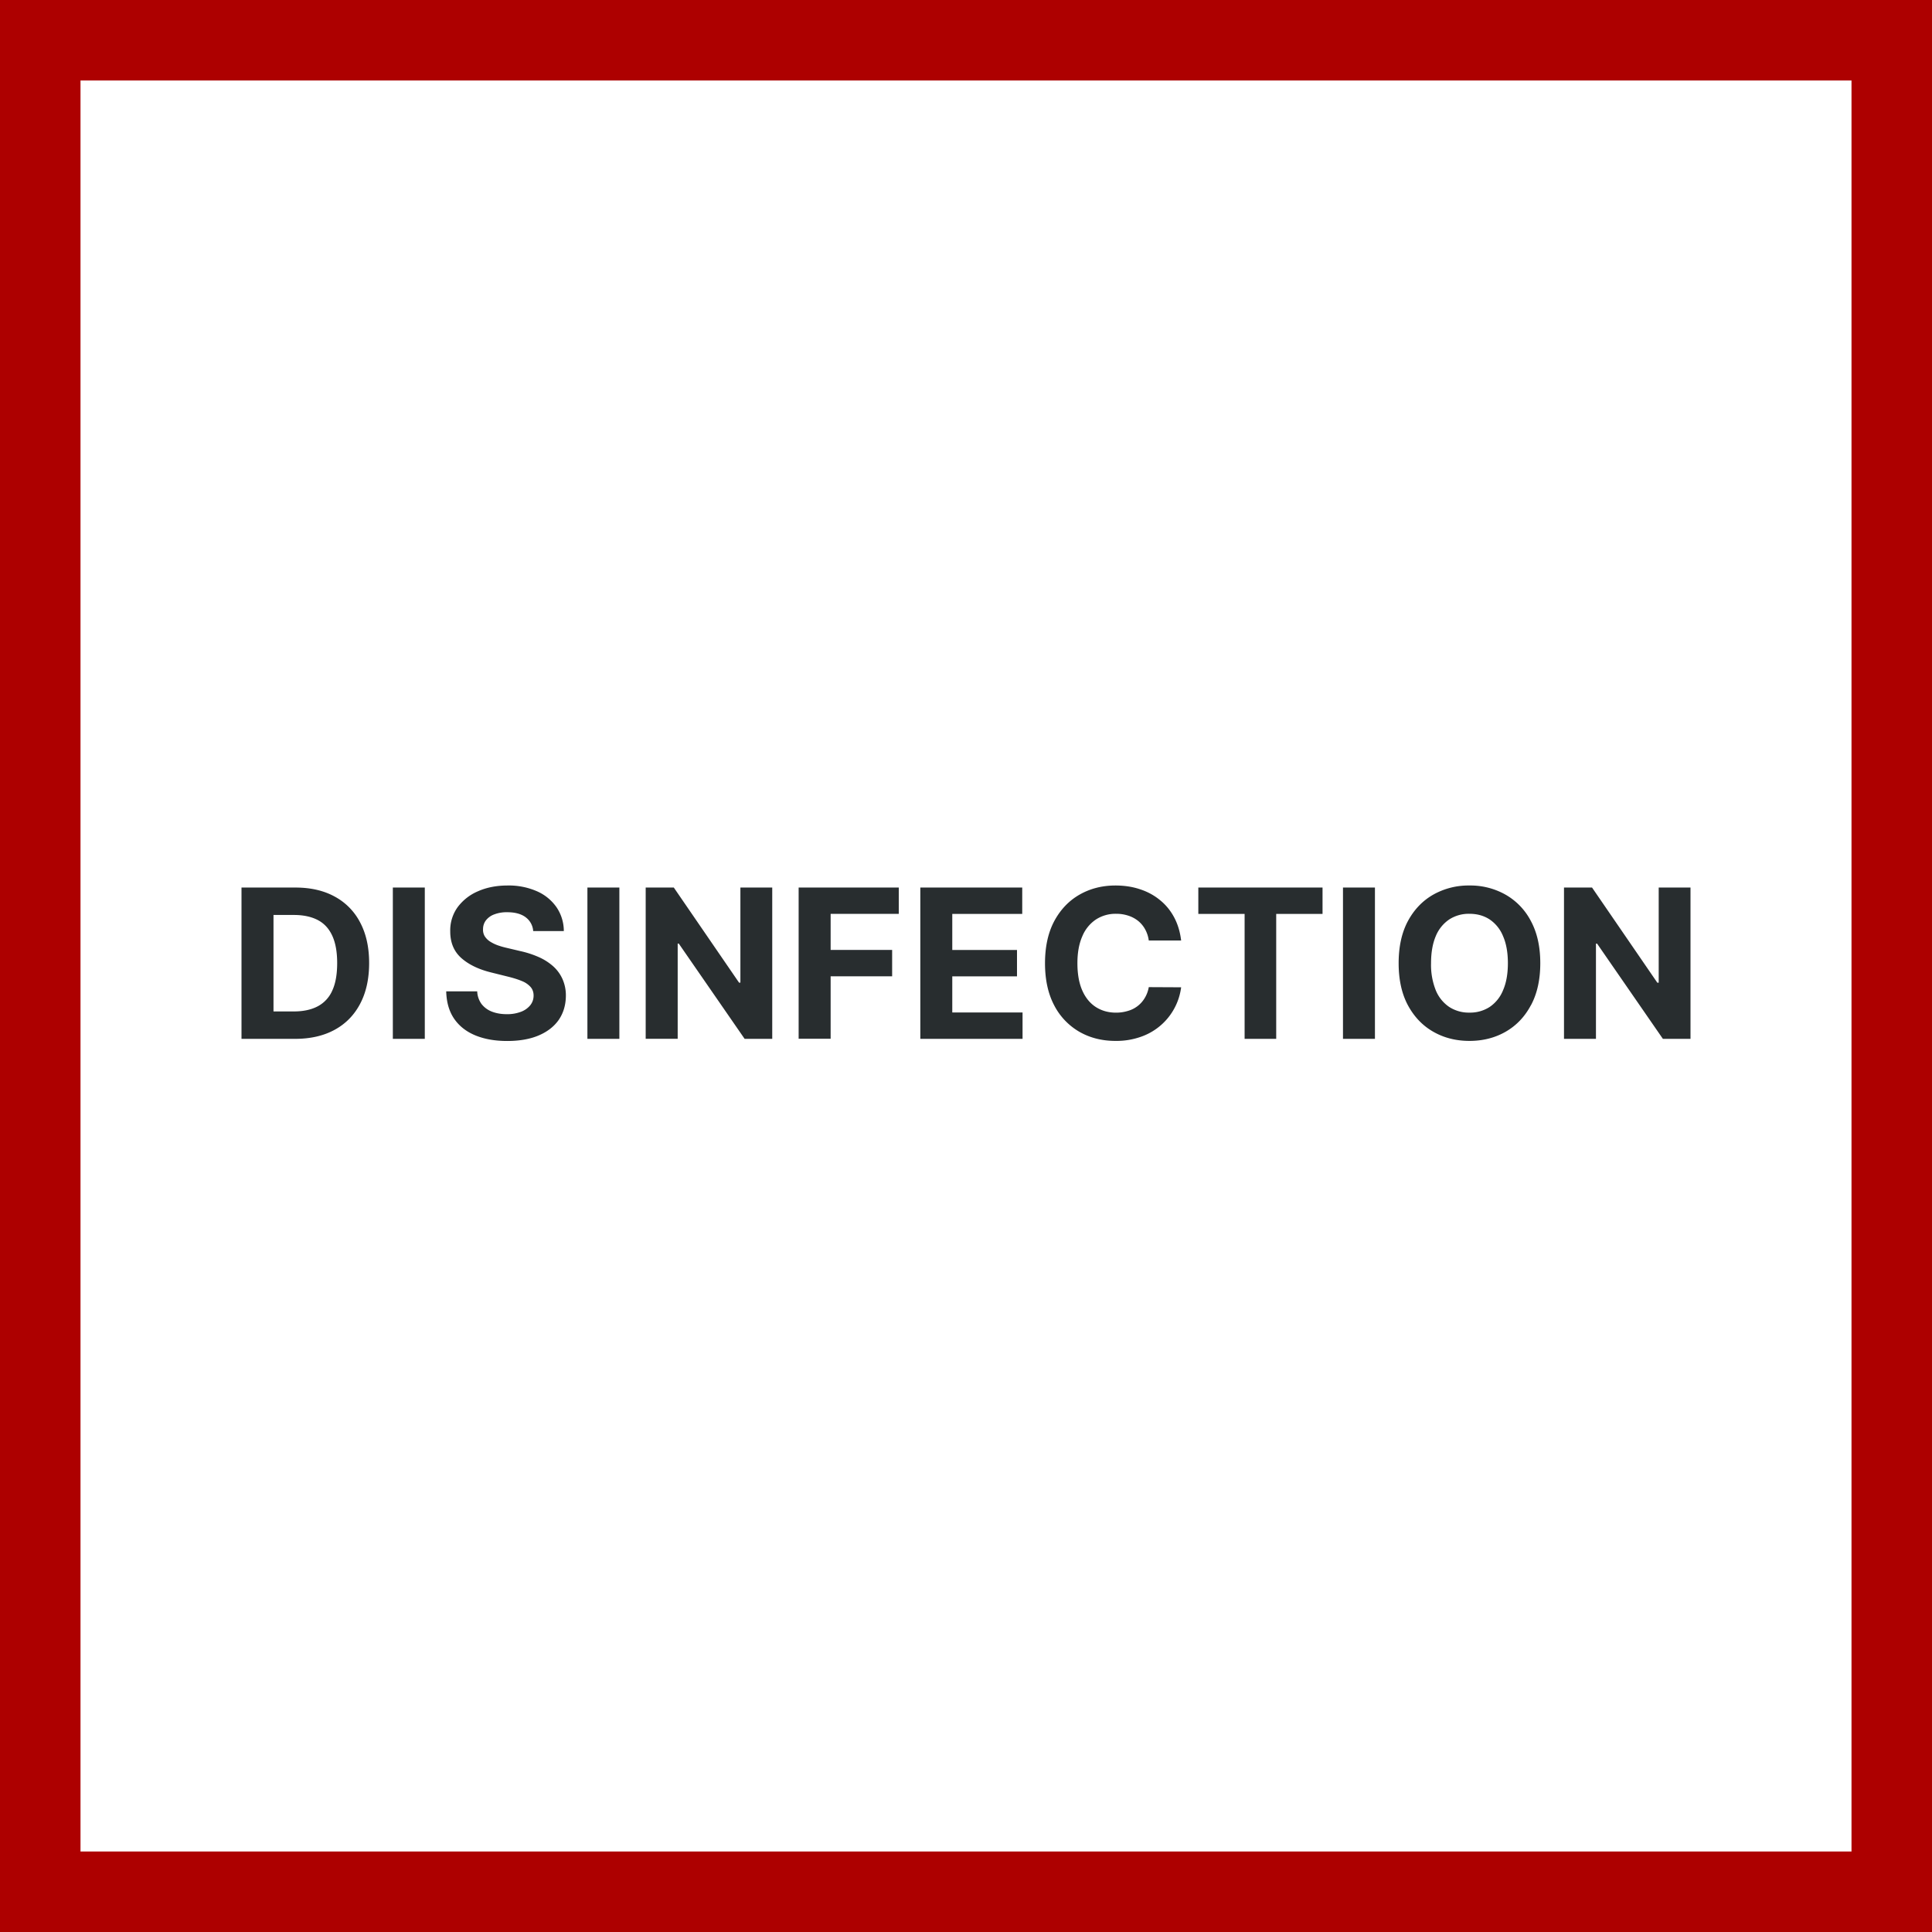
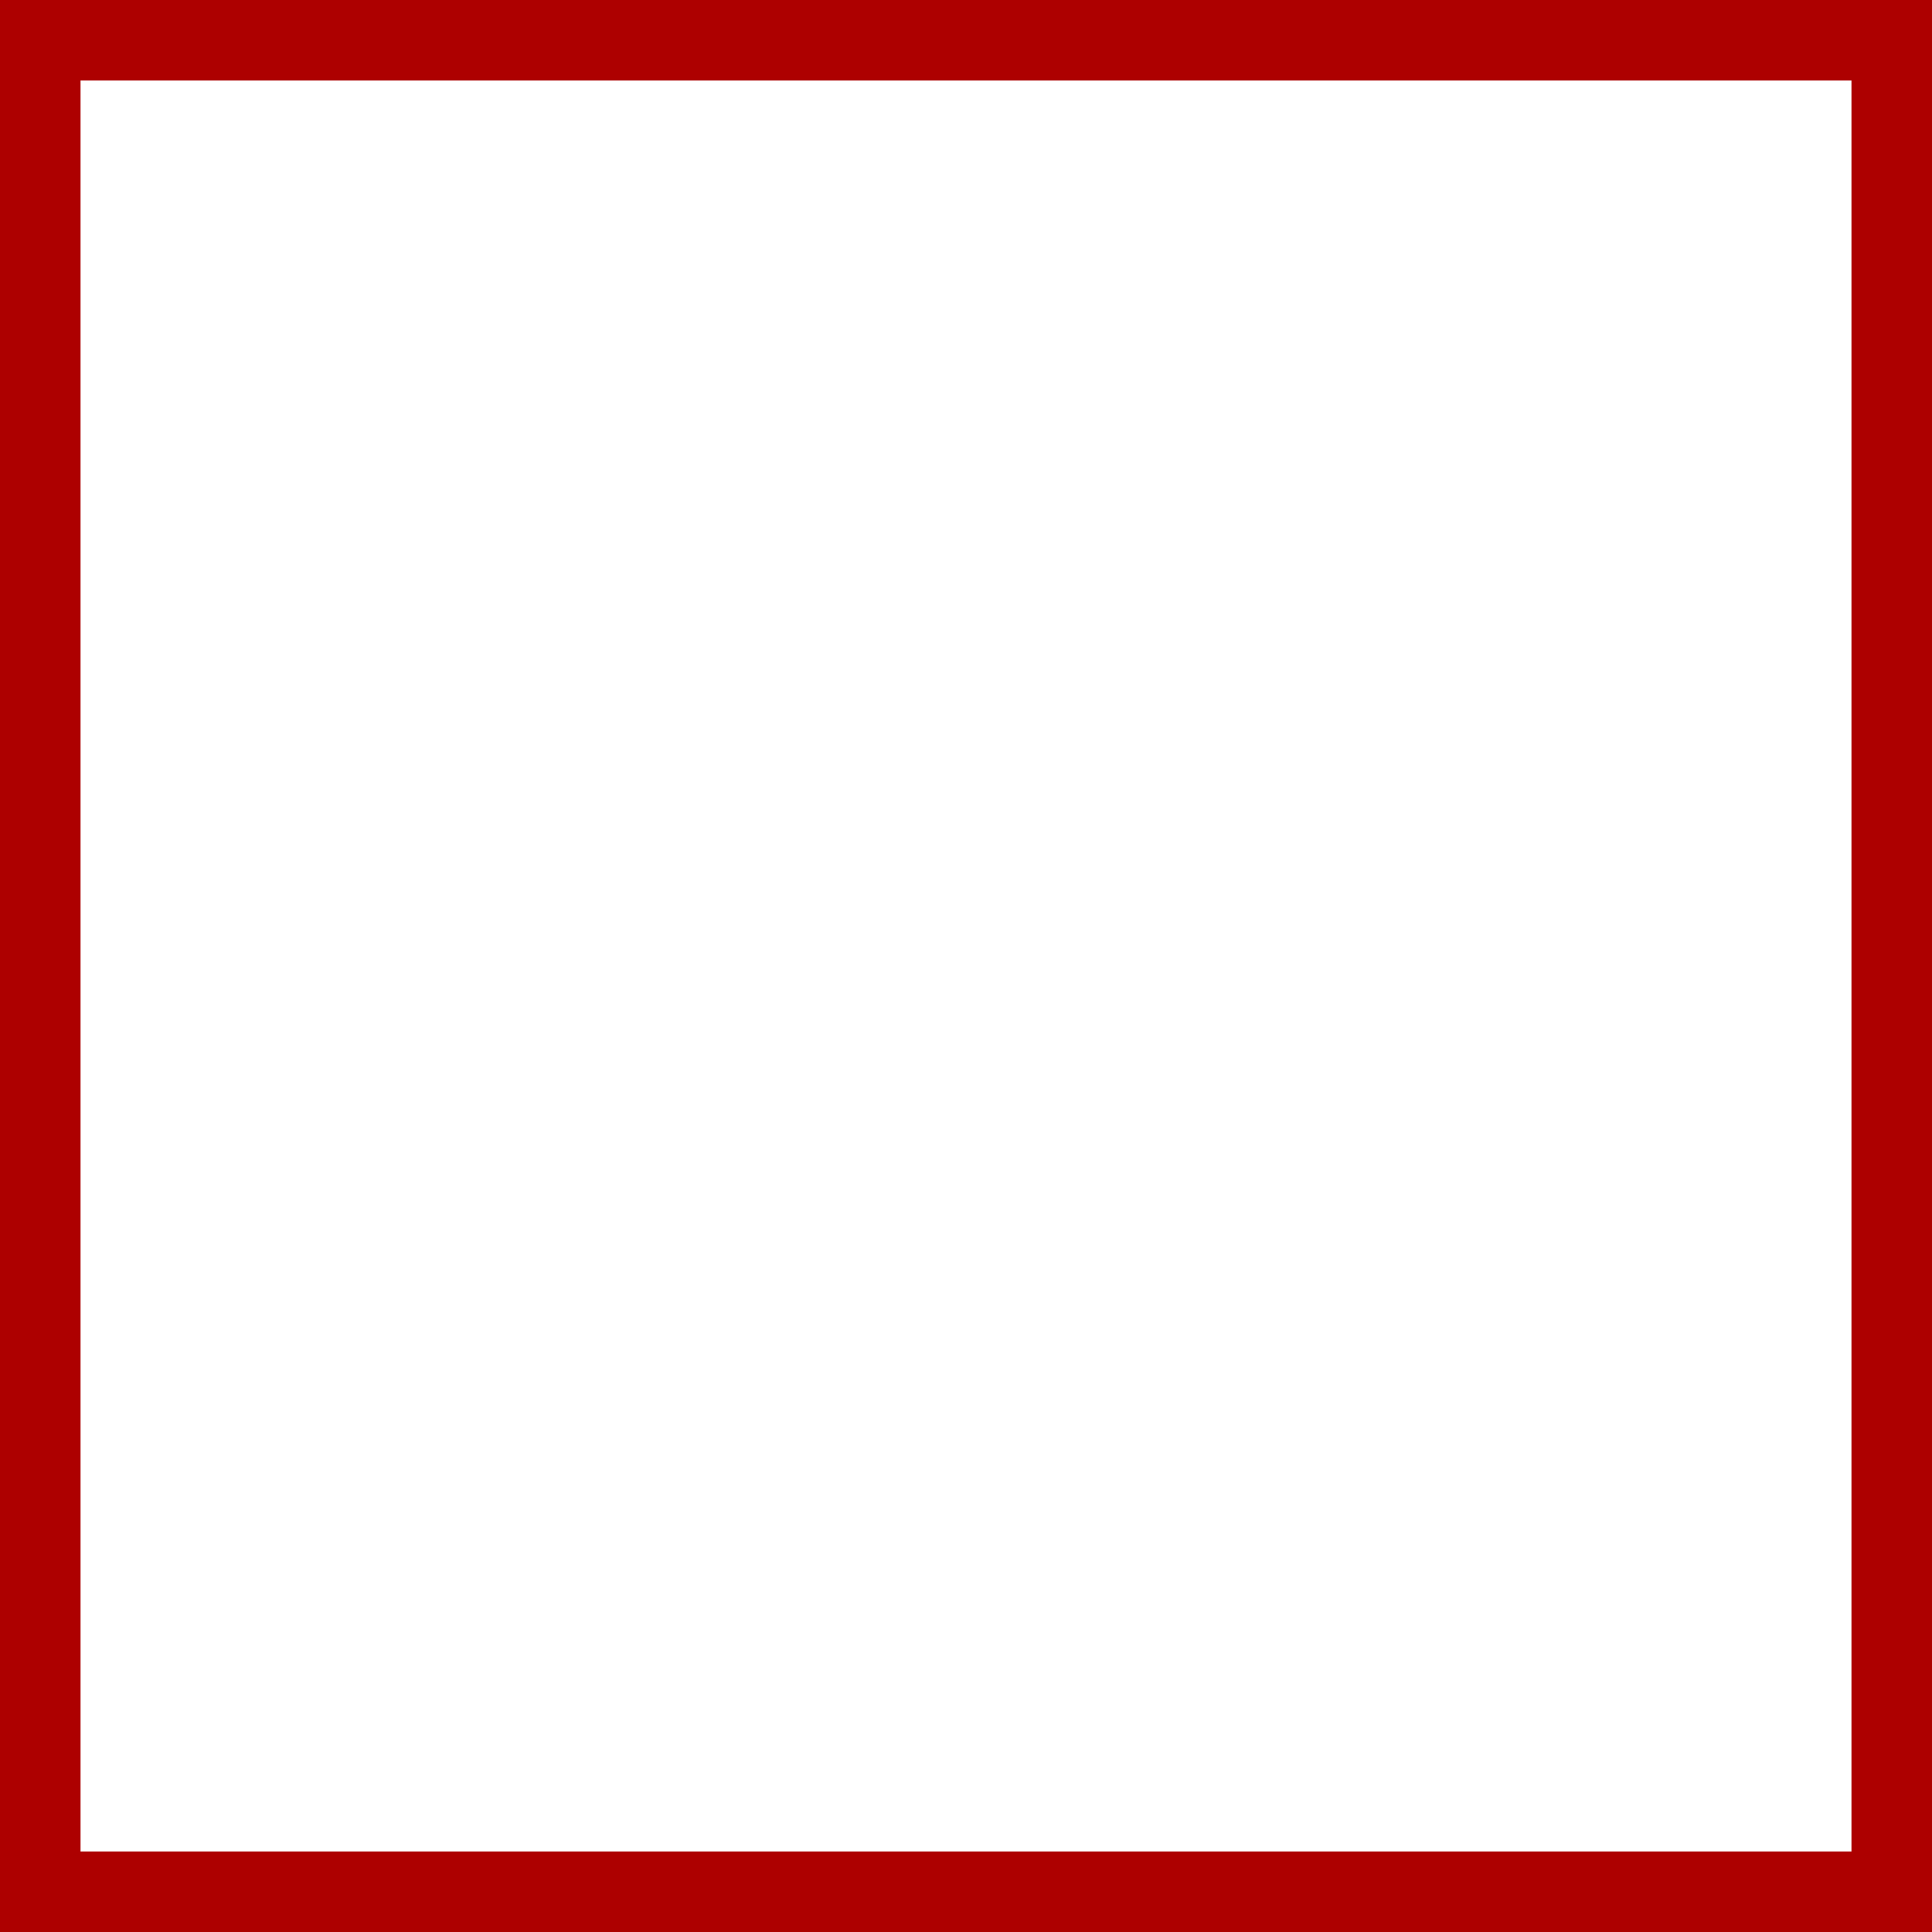
<svg xmlns="http://www.w3.org/2000/svg" width="48" height="48" fill="none" viewBox="0 0 48 48">
  <rect x="0" y="0" width="48" height="48" fill="#808080" stroke="none" />
  <g clip-path="url(#a)">
    <path fill="#fff" stroke="#AD0000" stroke-width="2" d="M1 1H47V47H1V1Z" />
-     <path fill="#282D2F" fill-rule="evenodd" d="M13.057 22.787a.465.465 0 0 1 .19.345h.761a1.054 1.054 0 0 0-.18-.59 1.156 1.156 0 0 0-.488-.399 1.737 1.737 0 0 0-.73-.143c-.274 0-.519.048-.734.143a1.226 1.226 0 0 0-.508.398.985.985 0 0 0-.182.597c-.001.277.09.498.273.662.184.164.434.285.75.362l.41.102c.137.034.253.07.347.11a.57.57 0 0 1 .216.147c.05.058.075.129.075.213 0 .09-.027.17-.082.24a.539.539 0 0 1-.233.164.953.953 0 0 1-.35.059c-.138 0-.26-.021-.37-.063a.602.602 0 0 1-.258-.189.577.577 0 0 1-.108-.315h-.77c.007.27.072.497.197.68.126.183.301.32.525.413.225.093.49.14.793.14.305 0 .567-.046.783-.138.218-.093.384-.223.5-.39.115-.17.174-.369.175-.599a.996.996 0 0 0-.086-.416.94.94 0 0 0-.233-.316 1.37 1.37 0 0 0-.356-.226 2.384 2.384 0 0 0-.451-.147l-.338-.08a1.98 1.98 0 0 1-.231-.066.99.99 0 0 1-.191-.094.442.442 0 0 1-.13-.13.31.31 0 0 1-.042-.177c0-.08.023-.152.07-.216a.463.463 0 0 1 .205-.149.866.866 0 0 1 .328-.055c.191 0 .342.041.454.123Zm16.288.58h-.804a.783.783 0 0 0-.09-.277.704.704 0 0 0-.174-.21.768.768 0 0 0-.246-.131.94.94 0 0 0-.3-.046.892.892 0 0 0-.508.145.926.926 0 0 0-.335.418c-.08.182-.12.404-.12.664 0 .268.04.494.12.676.08.182.193.32.337.413.145.093.312.14.501.14a.992.992 0 0 0 .296-.043.707.707 0 0 0 .42-.323.777.777 0 0 0 .099-.268l.804.004a1.503 1.503 0 0 1-.984 1.224 1.82 1.82 0 0 1-.648.108c-.335 0-.635-.076-.899-.228a1.615 1.615 0 0 1-.624-.658c-.151-.288-.227-.636-.227-1.045 0-.41.077-.758.23-1.046.155-.287.364-.506.628-.657.265-.151.562-.227.892-.227.218 0 .42.03.606.092.187.06.353.15.497.268.145.116.262.258.353.427.091.169.15.362.176.58Zm8.69 1.61c.155-.288.233-.637.233-1.047 0-.41-.078-.758-.233-1.046a1.604 1.604 0 0 0-.631-.657 1.773 1.773 0 0 0-.896-.227 1.78 1.78 0 0 0-.899.227c-.265.151-.475.37-.63.657-.154.288-.23.637-.23 1.046 0 .409.076.757.23 1.045.155.287.365.507.63.658.265.152.565.228.9.228.33 0 .63-.075.895-.226.266-.152.477-.371.63-.659Zm-.692-1.718c.08.182.12.406.12.671 0 .266-.04.49-.12.672a.91.91 0 0 1-.332.415.893.893 0 0 1-.503.141.893.893 0 0 1-.503-.141.92.92 0 0 1-.334-.415 1.702 1.702 0 0 1-.117-.672c0-.265.04-.489.117-.671a.92.92 0 0 1 .334-.415.893.893 0 0 1 .503-.141c.192 0 .36.047.503.141a.909.909 0 0 1 .332.415ZM42 25.809v-3.758h-.79v2.364h-.034l-1.622-2.364h-.697v3.759h.794v-2.366h.028l1.635 2.366H42Zm-7.84-3.758v3.759h-.794V22.05h.795Zm-4.388 0v.655h1.15v3.104h.785v-3.104h1.151v-.655h-3.086Zm-6.907 0v3.759h2.54v-.656h-1.746v-.897h1.608v-.655h-1.608v-.896h1.738v-.655h-2.532Zm-3.023 3.759V22.05h2.488v.655h-1.693v.896h1.528v.655h-1.528v1.552h-.795Zm-.656 0V22.05h-.791v2.364h-.033L16.74 22.05h-.698v3.759h.795v-2.366h.027L18.5 25.81h.687Zm-3.798-3.759v3.759h-.794V22.05h.794Zm-4.834 0v3.759H9.76V22.05h.794ZM6 25.81h1.332c.382 0 .71-.076.984-.226.275-.15.486-.367.633-.648.148-.281.222-.618.222-1.01 0-.39-.074-.725-.222-1.005a1.523 1.523 0 0 0-.63-.644c-.272-.15-.598-.226-.976-.226H6v3.759Zm1.3-.681h-.505v-2.397H7.3c.235 0 .432.042.593.125.16.083.28.213.361.389.082.176.123.403.123.68 0 .28-.04.51-.123.687a.803.803 0 0 1-.363.39c-.16.084-.358.126-.593.126Z" clip-rule="evenodd" />
  </g>
  <defs>
    <clipPath id="a">
      <path fill="#fff" d="M0 0h48v48H0z" />
    </clipPath>
  </defs>
</svg>